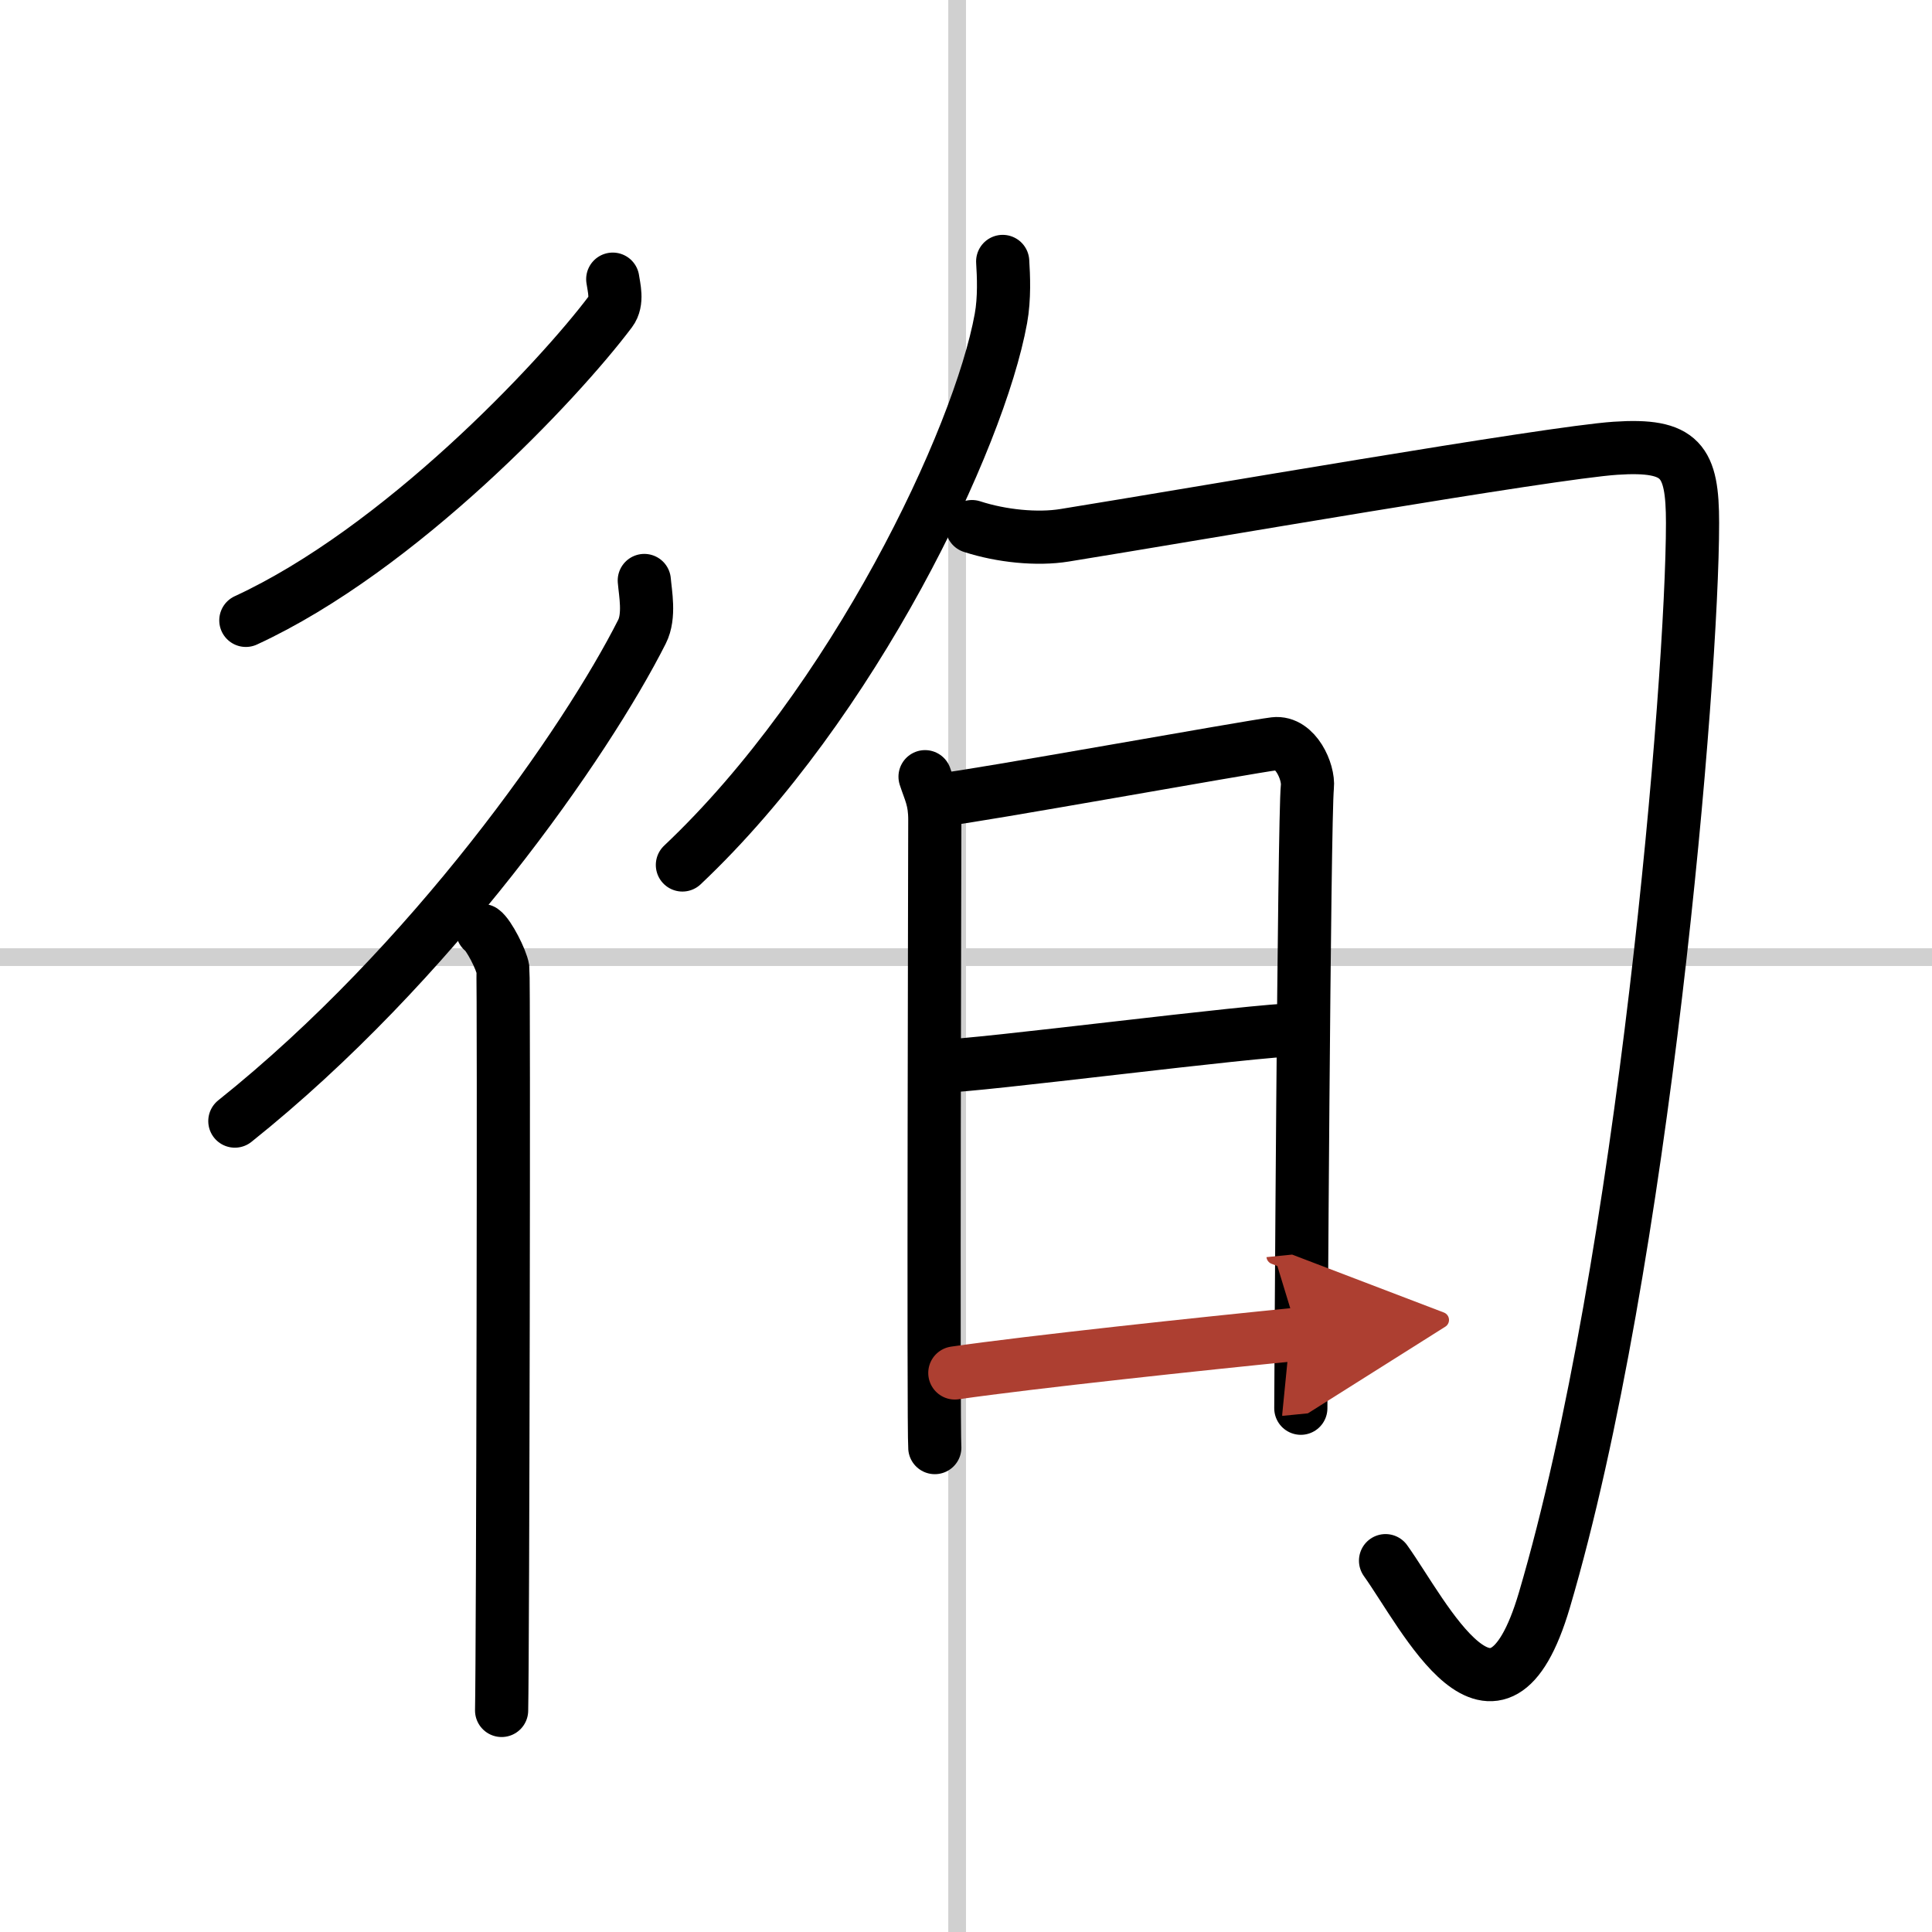
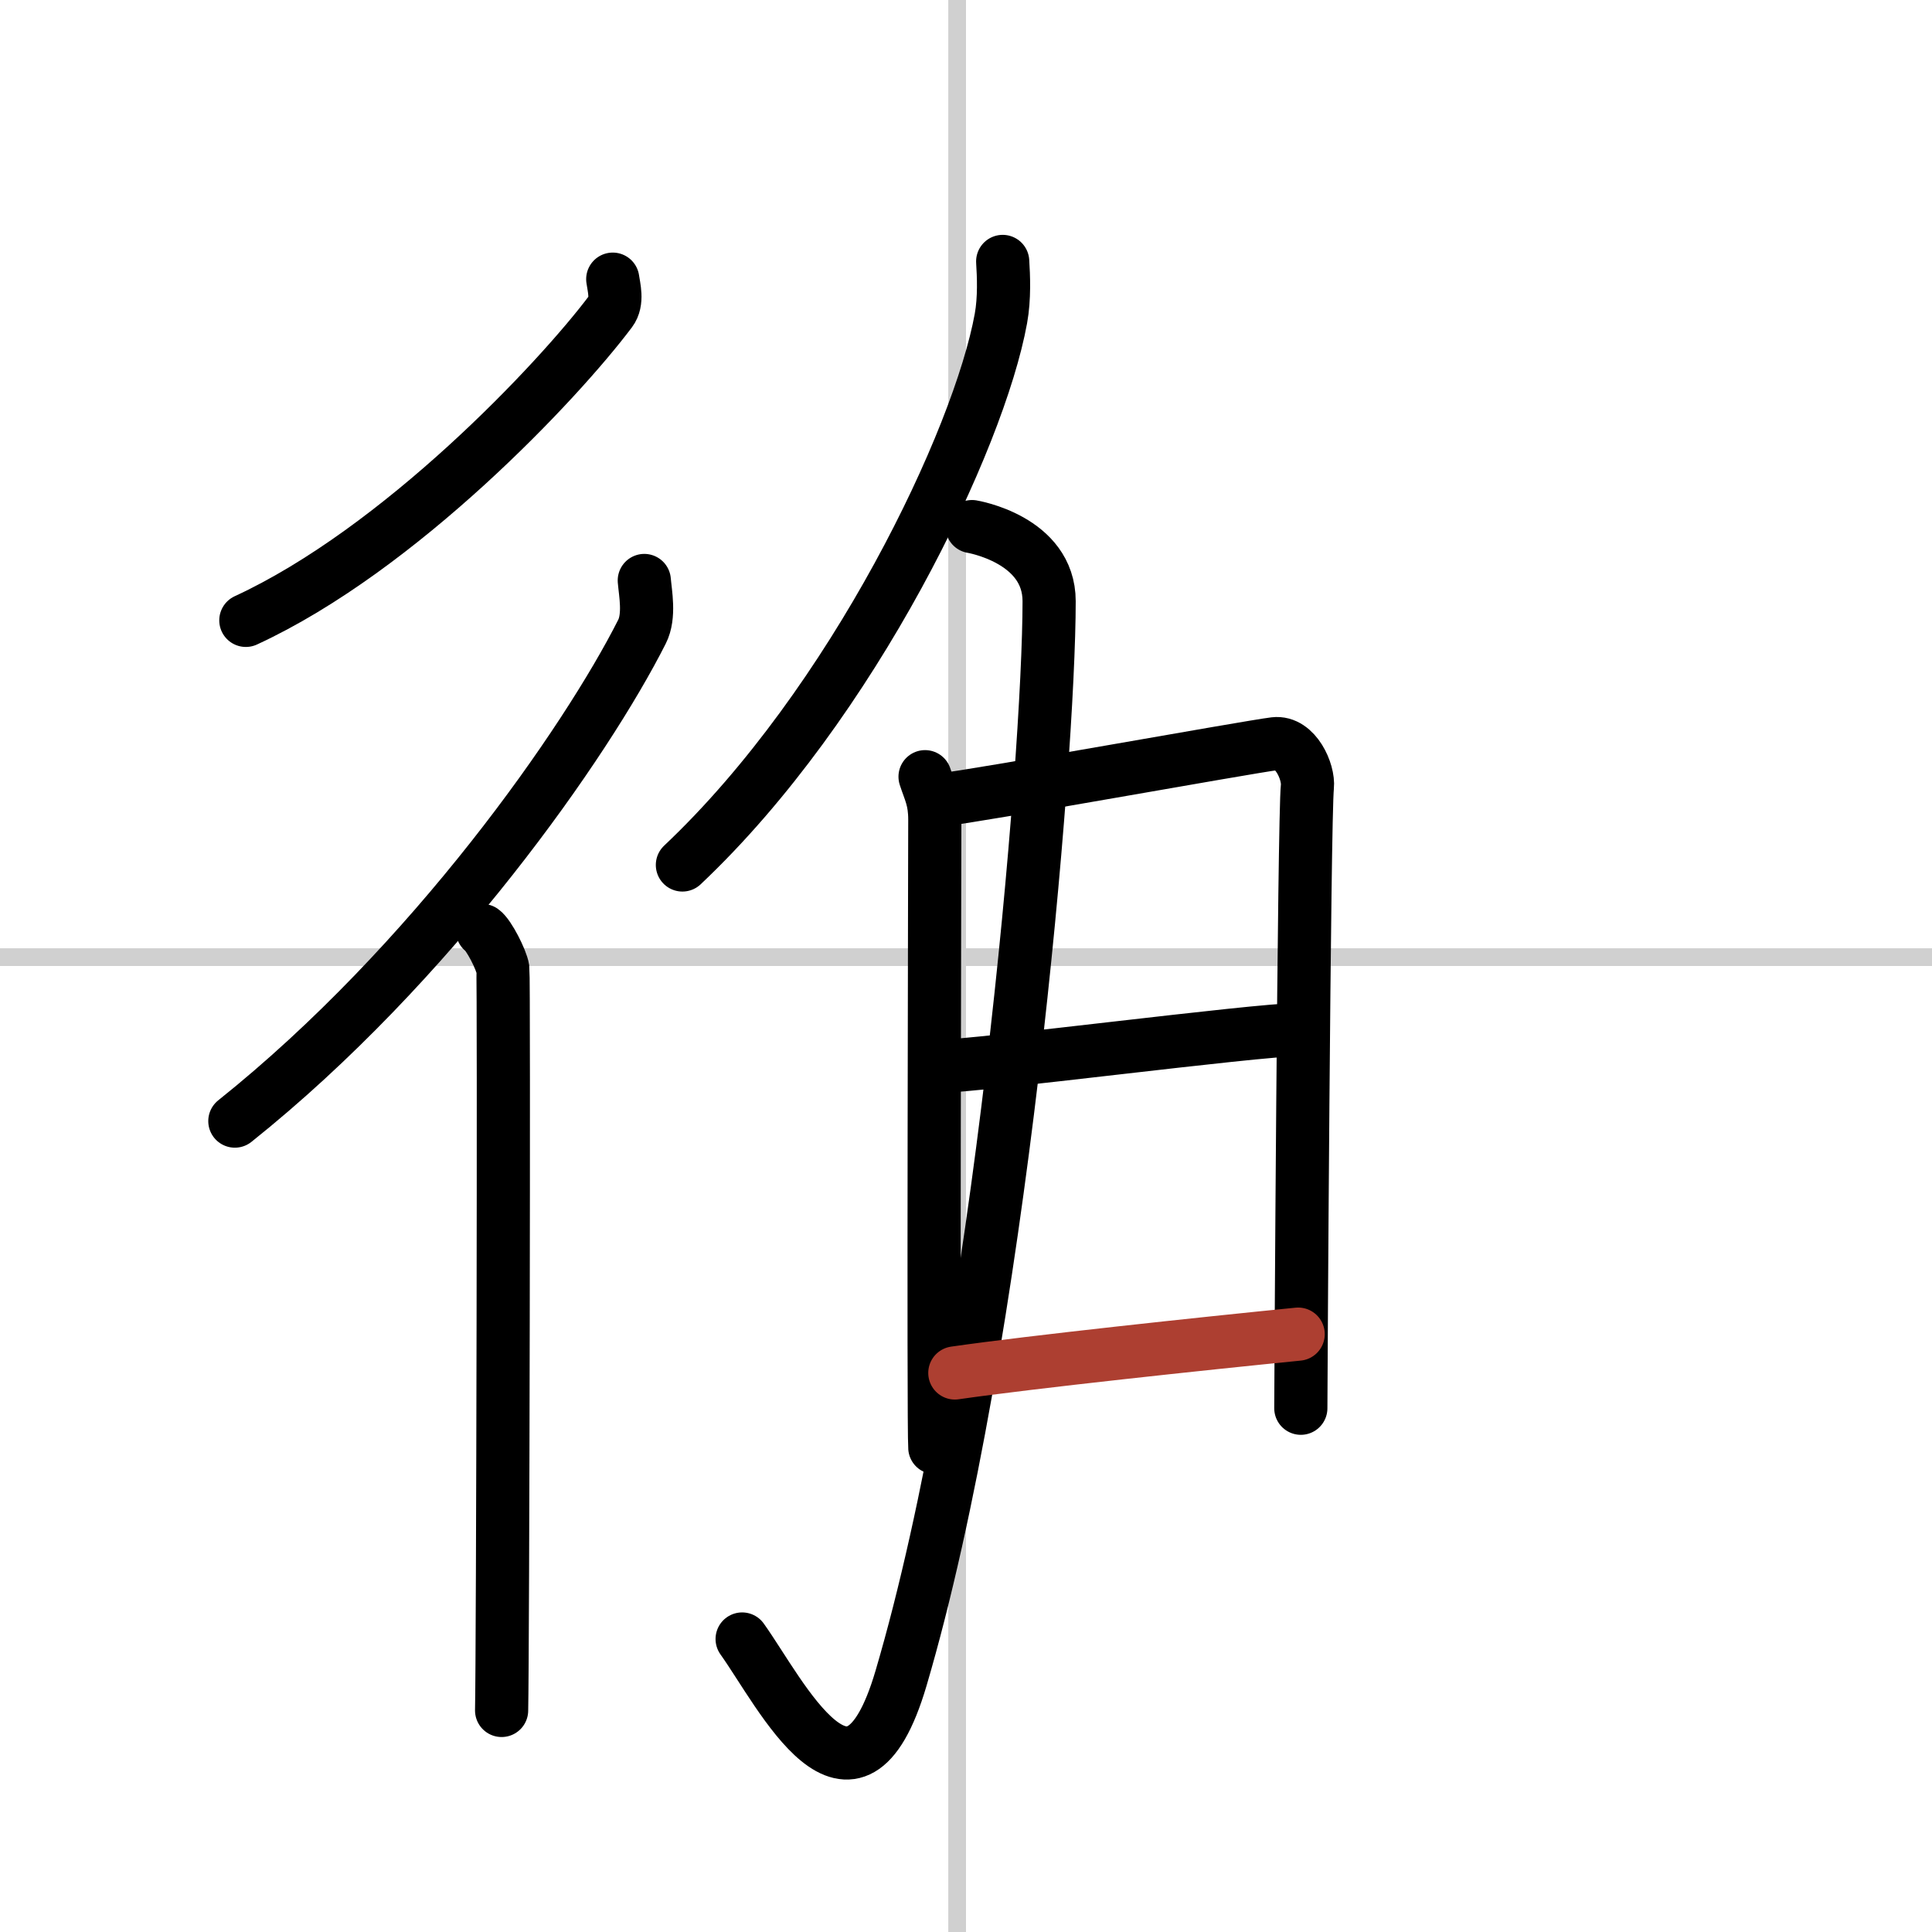
<svg xmlns="http://www.w3.org/2000/svg" width="400" height="400" viewBox="0 0 109 109">
  <defs>
    <marker id="a" markerWidth="4" orient="auto" refX="1" refY="5" viewBox="0 0 10 10">
-       <polyline points="0 0 10 5 0 10 1 5" fill="#ad3f31" stroke="#ad3f31" />
-     </marker>
+       </marker>
  </defs>
  <g fill="none" stroke="#000" stroke-linecap="round" stroke-linejoin="round" stroke-width="3">
    <rect width="100%" height="100%" fill="#fff" stroke="#fff" />
    <line x1="54" x2="54" y2="109" stroke="#d0d0d0" stroke-width="1" />
    <line x2="109" y1="54" y2="54" stroke="#d0d0d0" stroke-width="1" />
    <path d="M34.57,15.75c0.06,0.45,0.3,1.26-0.12,1.82C31.49,21.51,22.56,30.99,13.87,35" />
    <path d="m36.35 32.75c0.06 0.72 0.32 2-0.13 2.89-3.15 6.24-11.84 18.72-22.97 27.61" />
    <path d="m27.22 52.5c0.36 0.25 1.07 1.65 1.15 2.16 0.07 0.51 0 38.65-0.07 41.84" />
    <path d="m56.57 14.75c0.05 0.8 0.11 2.07-0.1 3.22-1.23 6.79-8.3 21.7-17.97 30.83" />
-     <path d="m54.84 29.71c1.66 0.54 3.68 0.74 5.22 0.49 7.44-1.2 27.36-4.66 31.08-4.91s4.35 0.71 4.35 4.21c0 8.83-2.75 41.75-8.36 60.78-2.72 9.21-6.76 0.85-8.96-2.23" />
+     <path d="m54.84 29.71s4.35 0.71 4.35 4.21c0 8.83-2.75 41.75-8.36 60.78-2.72 9.21-6.76 0.85-8.96-2.23" />
    <path d="m52.19 43.82c0.28 0.86 0.55 1.29 0.55 2.43s-0.09 34.27 0 35.42" />
    <path d="m53.2 45.11c1.56-0.14 17.29-2.98 18.71-3.15 1.18-0.14 1.94 1.59 1.85 2.43-0.19 1.72-0.37 34.2-0.37 35.06" />
    <path d="m52.97 60.16c2.11 0 17.9-2.07 20.28-2.07" />
    <path d="m53.87 77.46c4.29-0.62 14.03-1.66 19.37-2.19" marker-end="url(#a)" stroke="#ad3f31" />
  </g>
</svg>